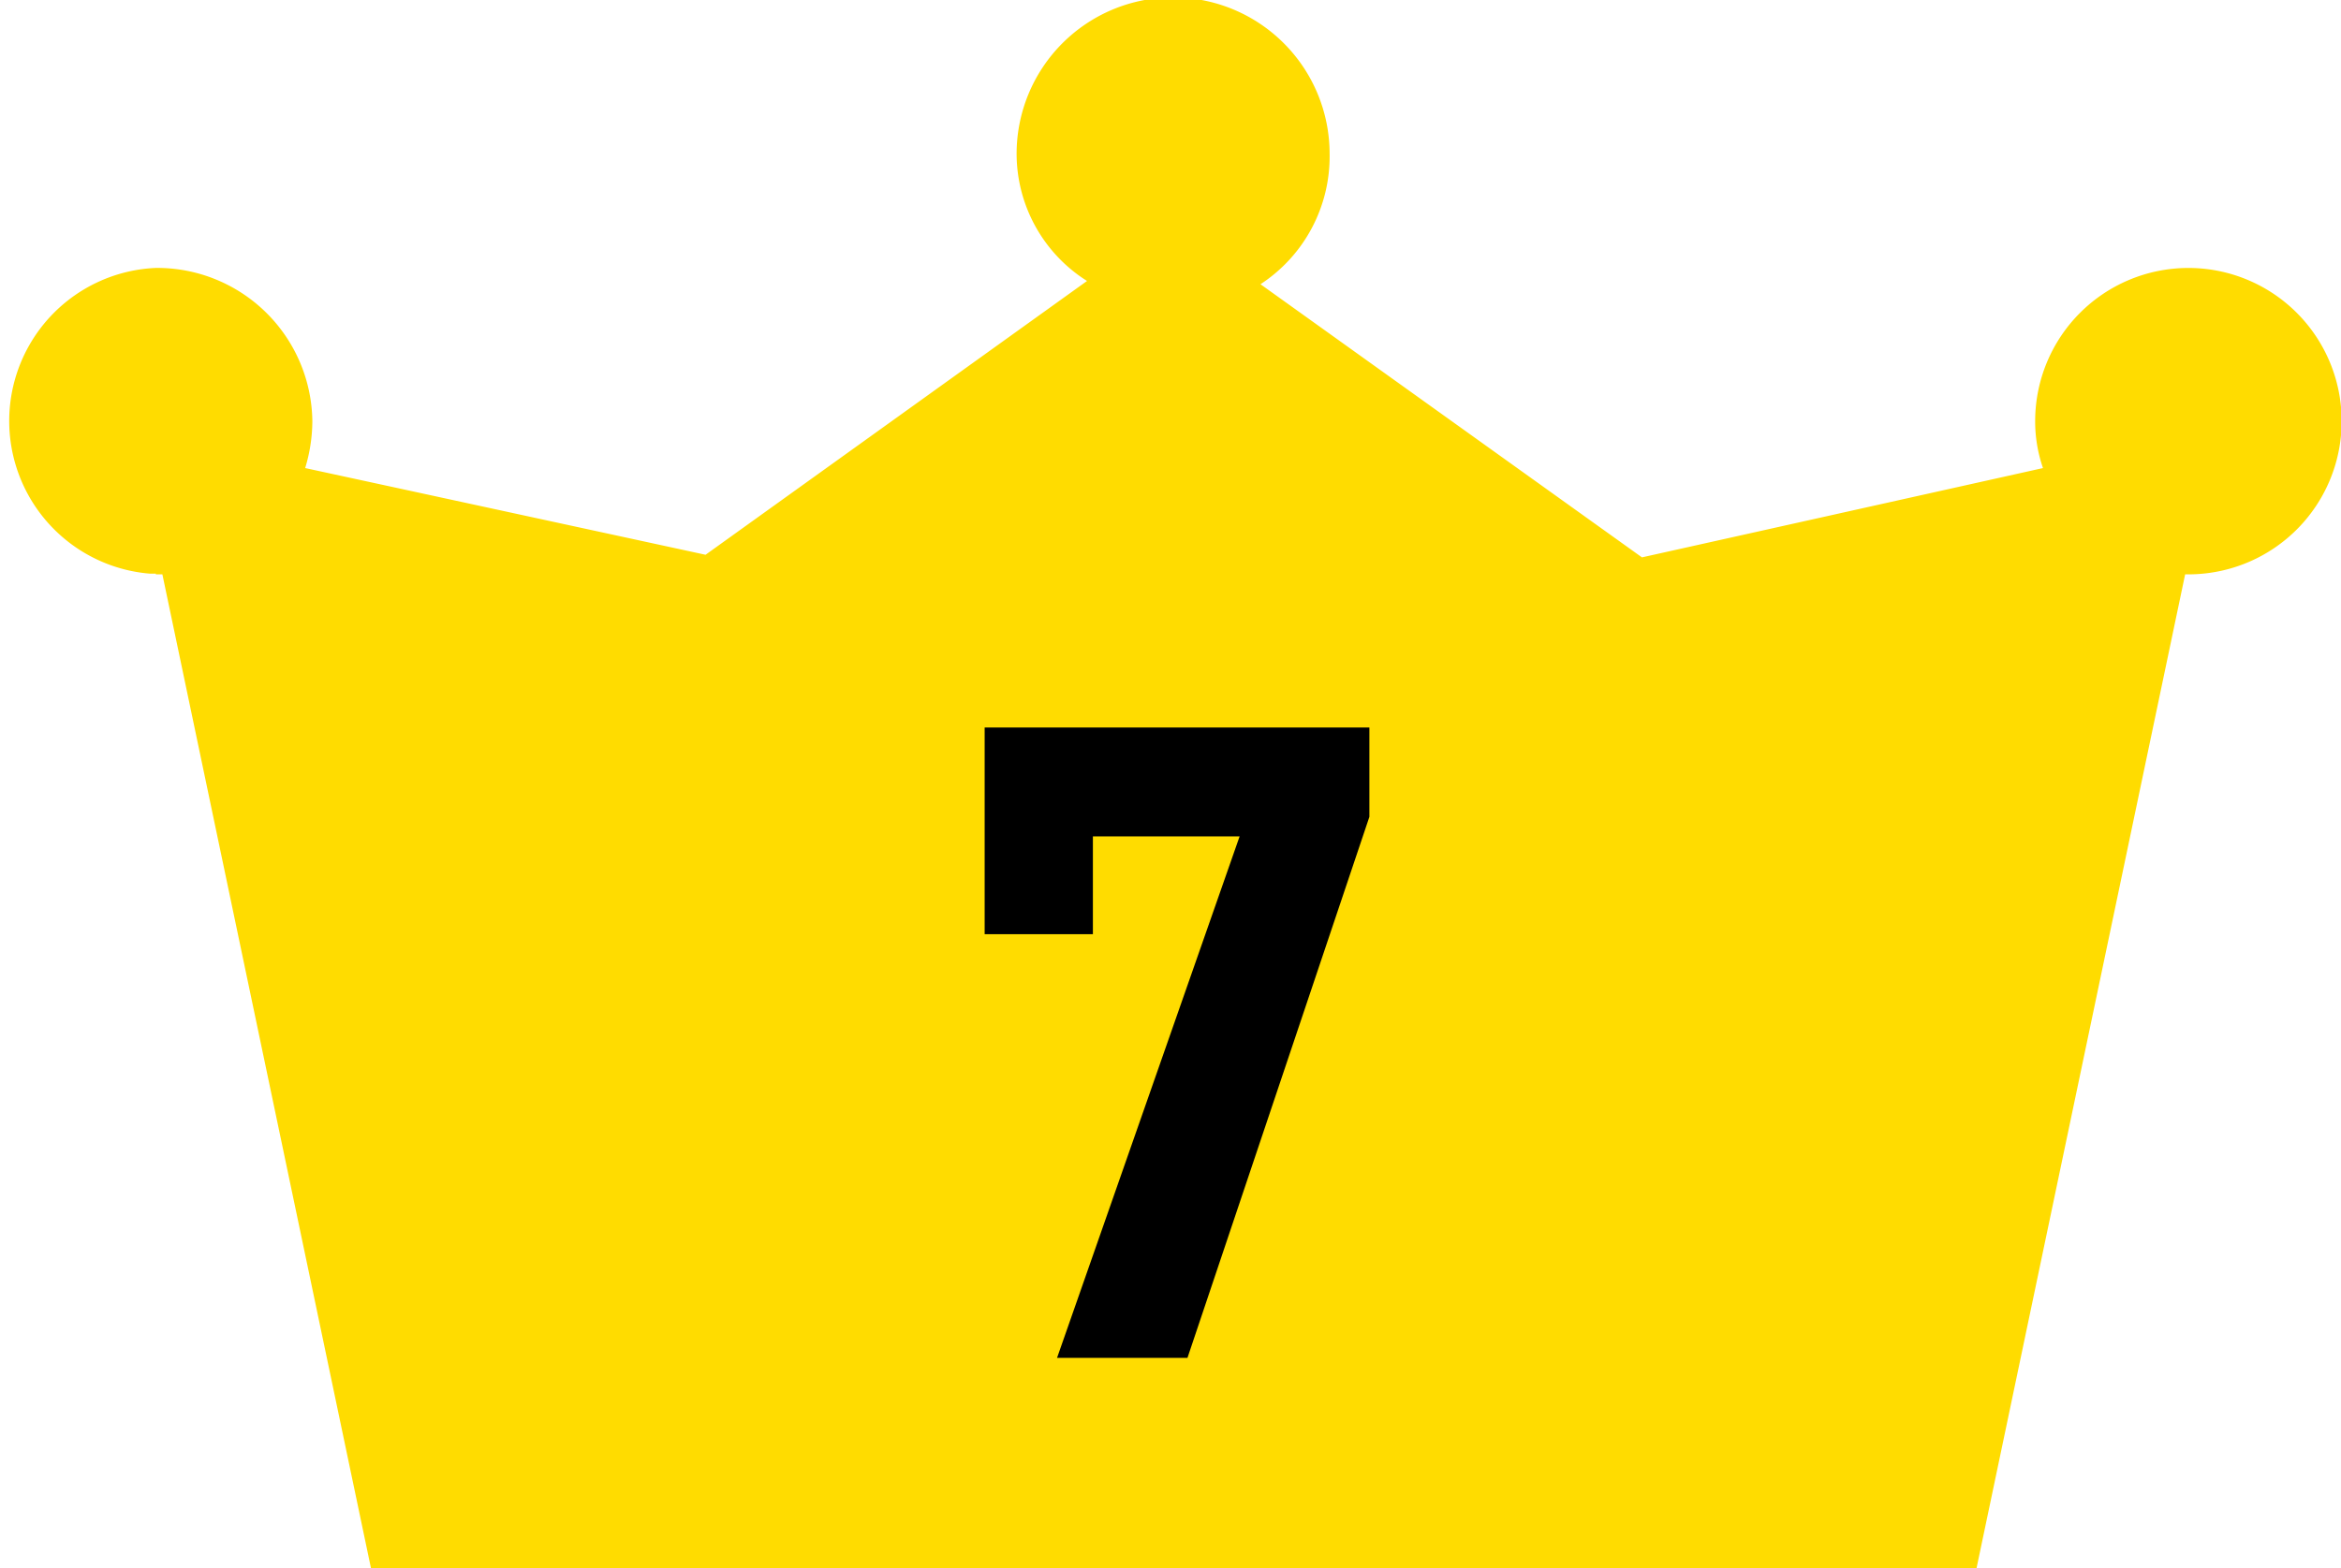
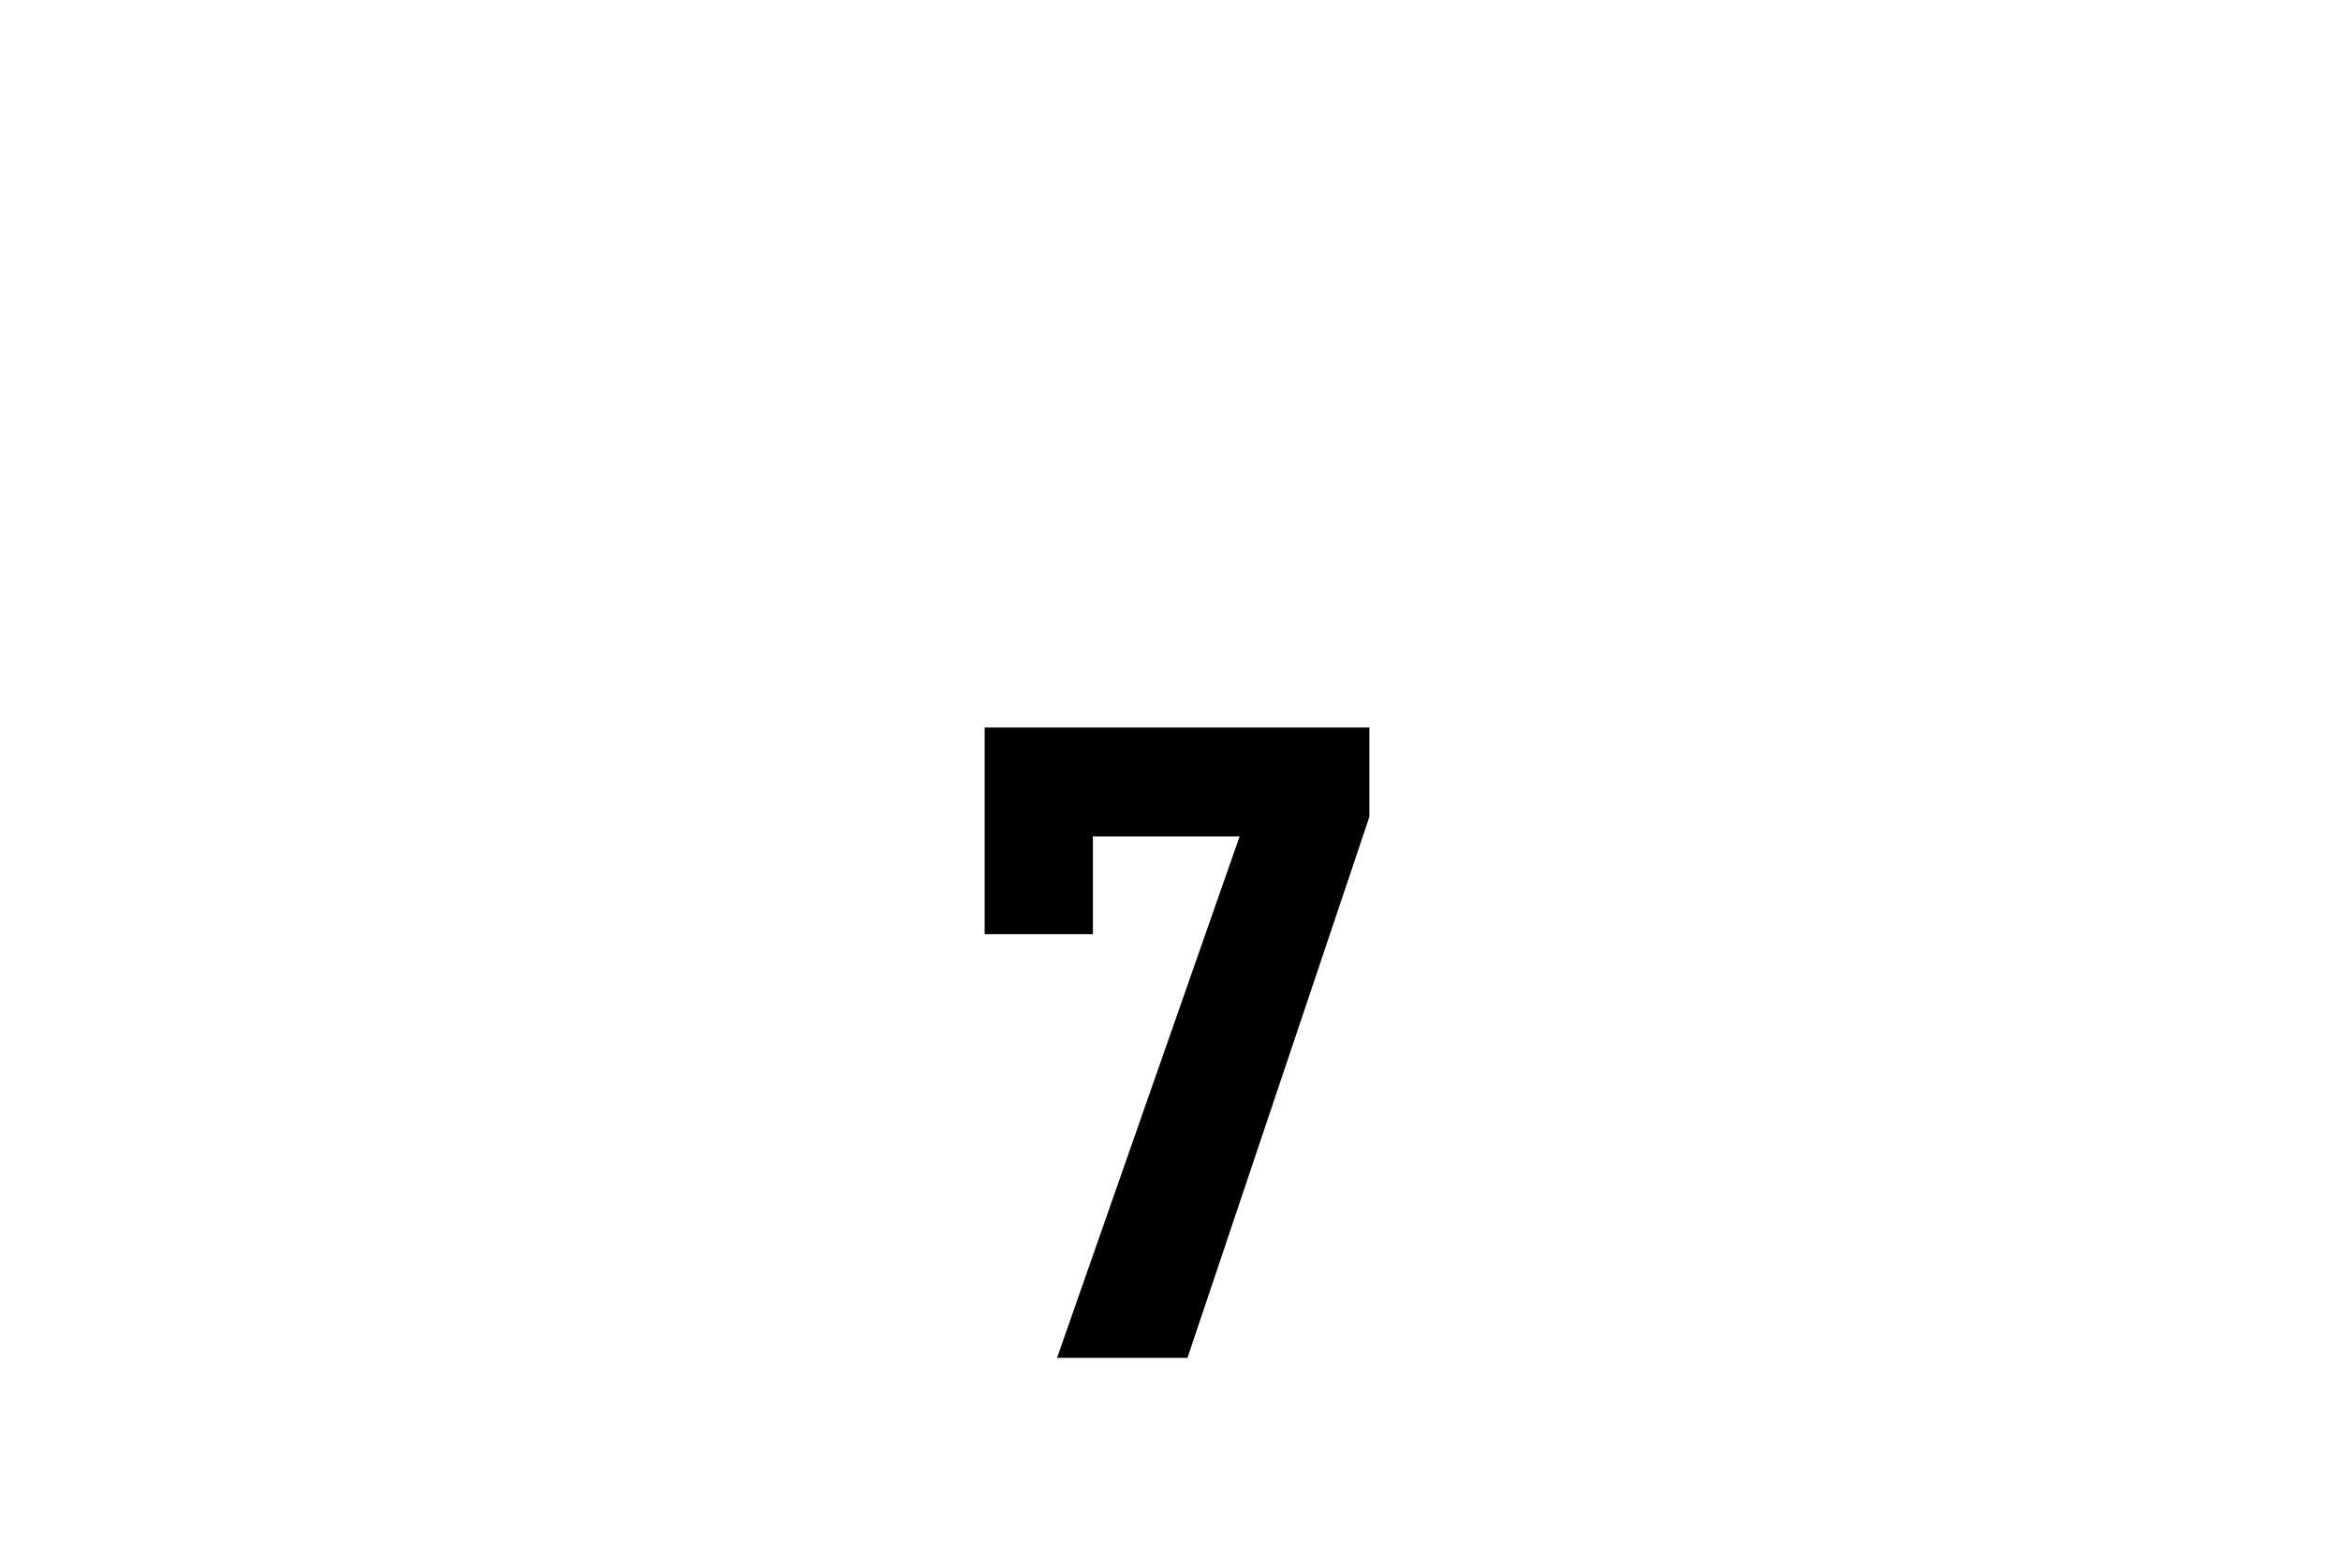
<svg xmlns="http://www.w3.org/2000/svg" viewBox="0 0 35.9 24.06">
  <g data-name="レイヤー 2">
    <g data-name="レイヤー 1">
-       <path data-name="パス 5588" d="M2.39 8.81h.1l3.2 15.25h24.62l3.2-15.25h.1a2.35 2.35 0 10-2.4-2.35 2.18 2.18 0 00.12.72l-6.15 1.37-5.85-4.19a2.34 2.34 0 001.06-2 2.4 2.4 0 00-4.8 0 2.31 2.31 0 001.08 1.95l-5.85 4.2-6.14-1.33a2.51 2.51 0 00.11-.72 2.38 2.38 0 00-2.4-2.35A2.35 2.35 0 002.3 8.8h.09z" fill="#ffdc00" />
      <path d="M15.1 14.33v-3.17H21v1.37l-2.79 8.3h-2l2.8-8h-2.25v1.5z" />
    </g>
  </g>
</svg>